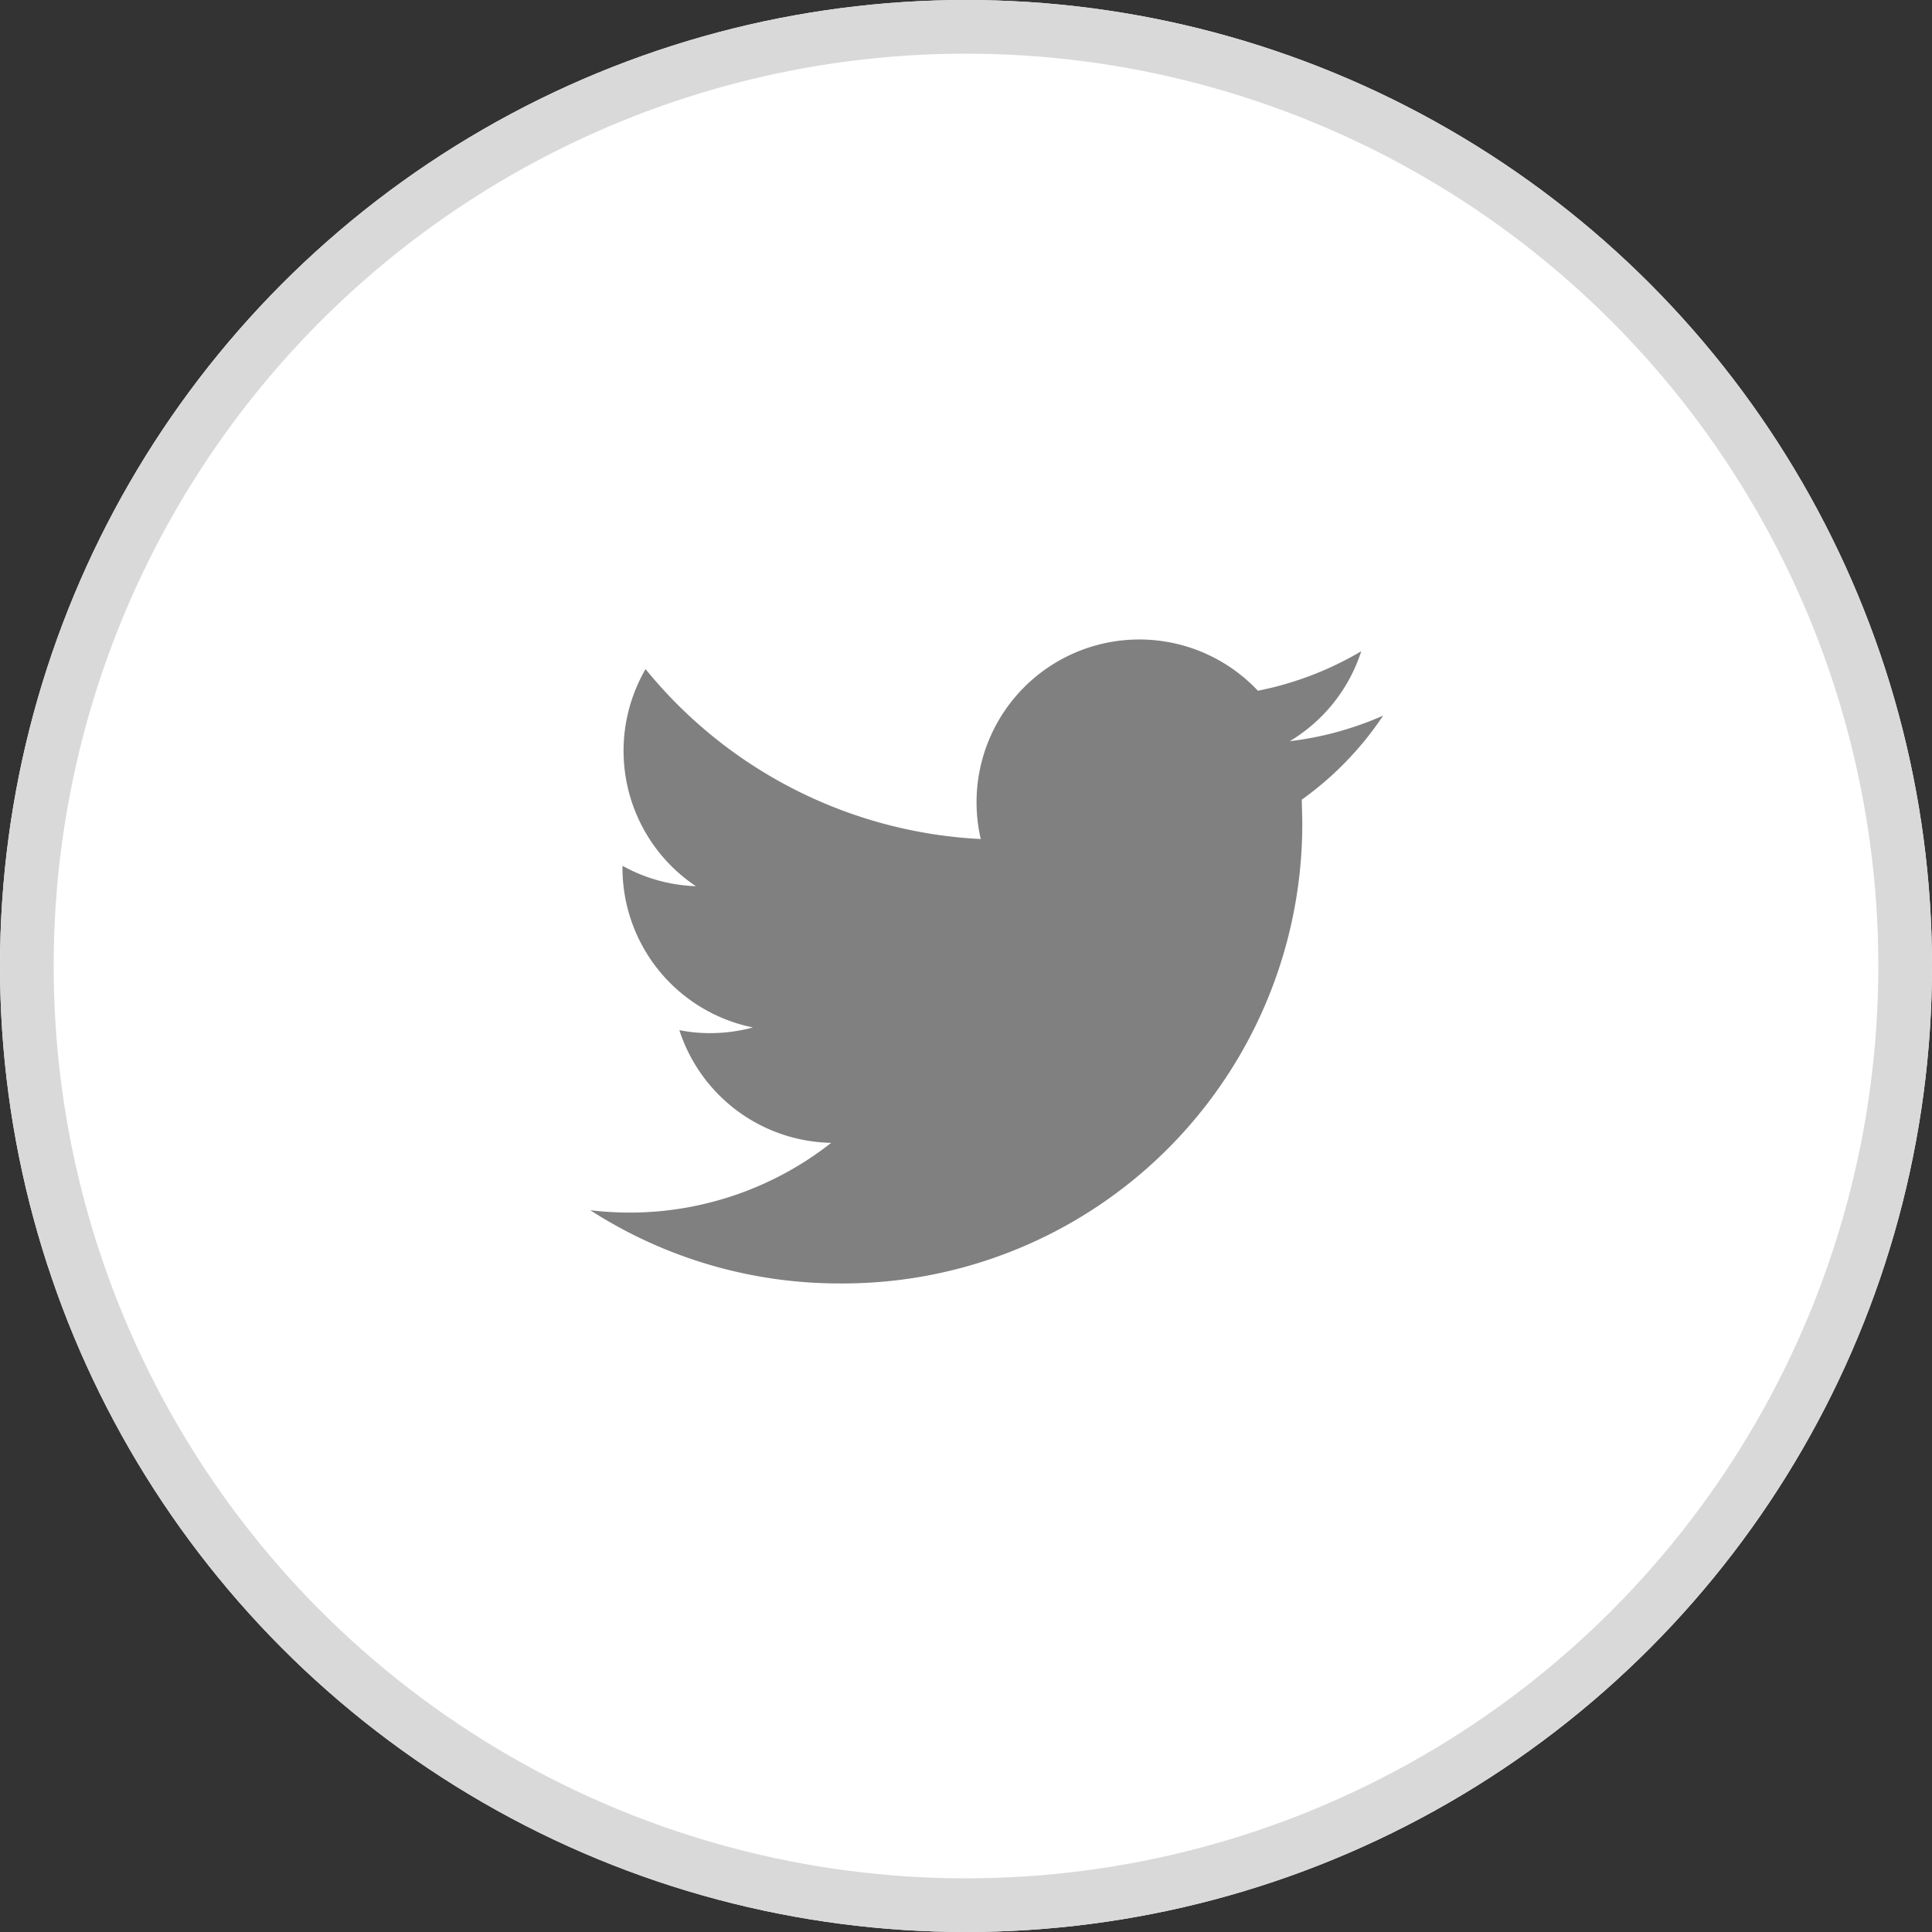
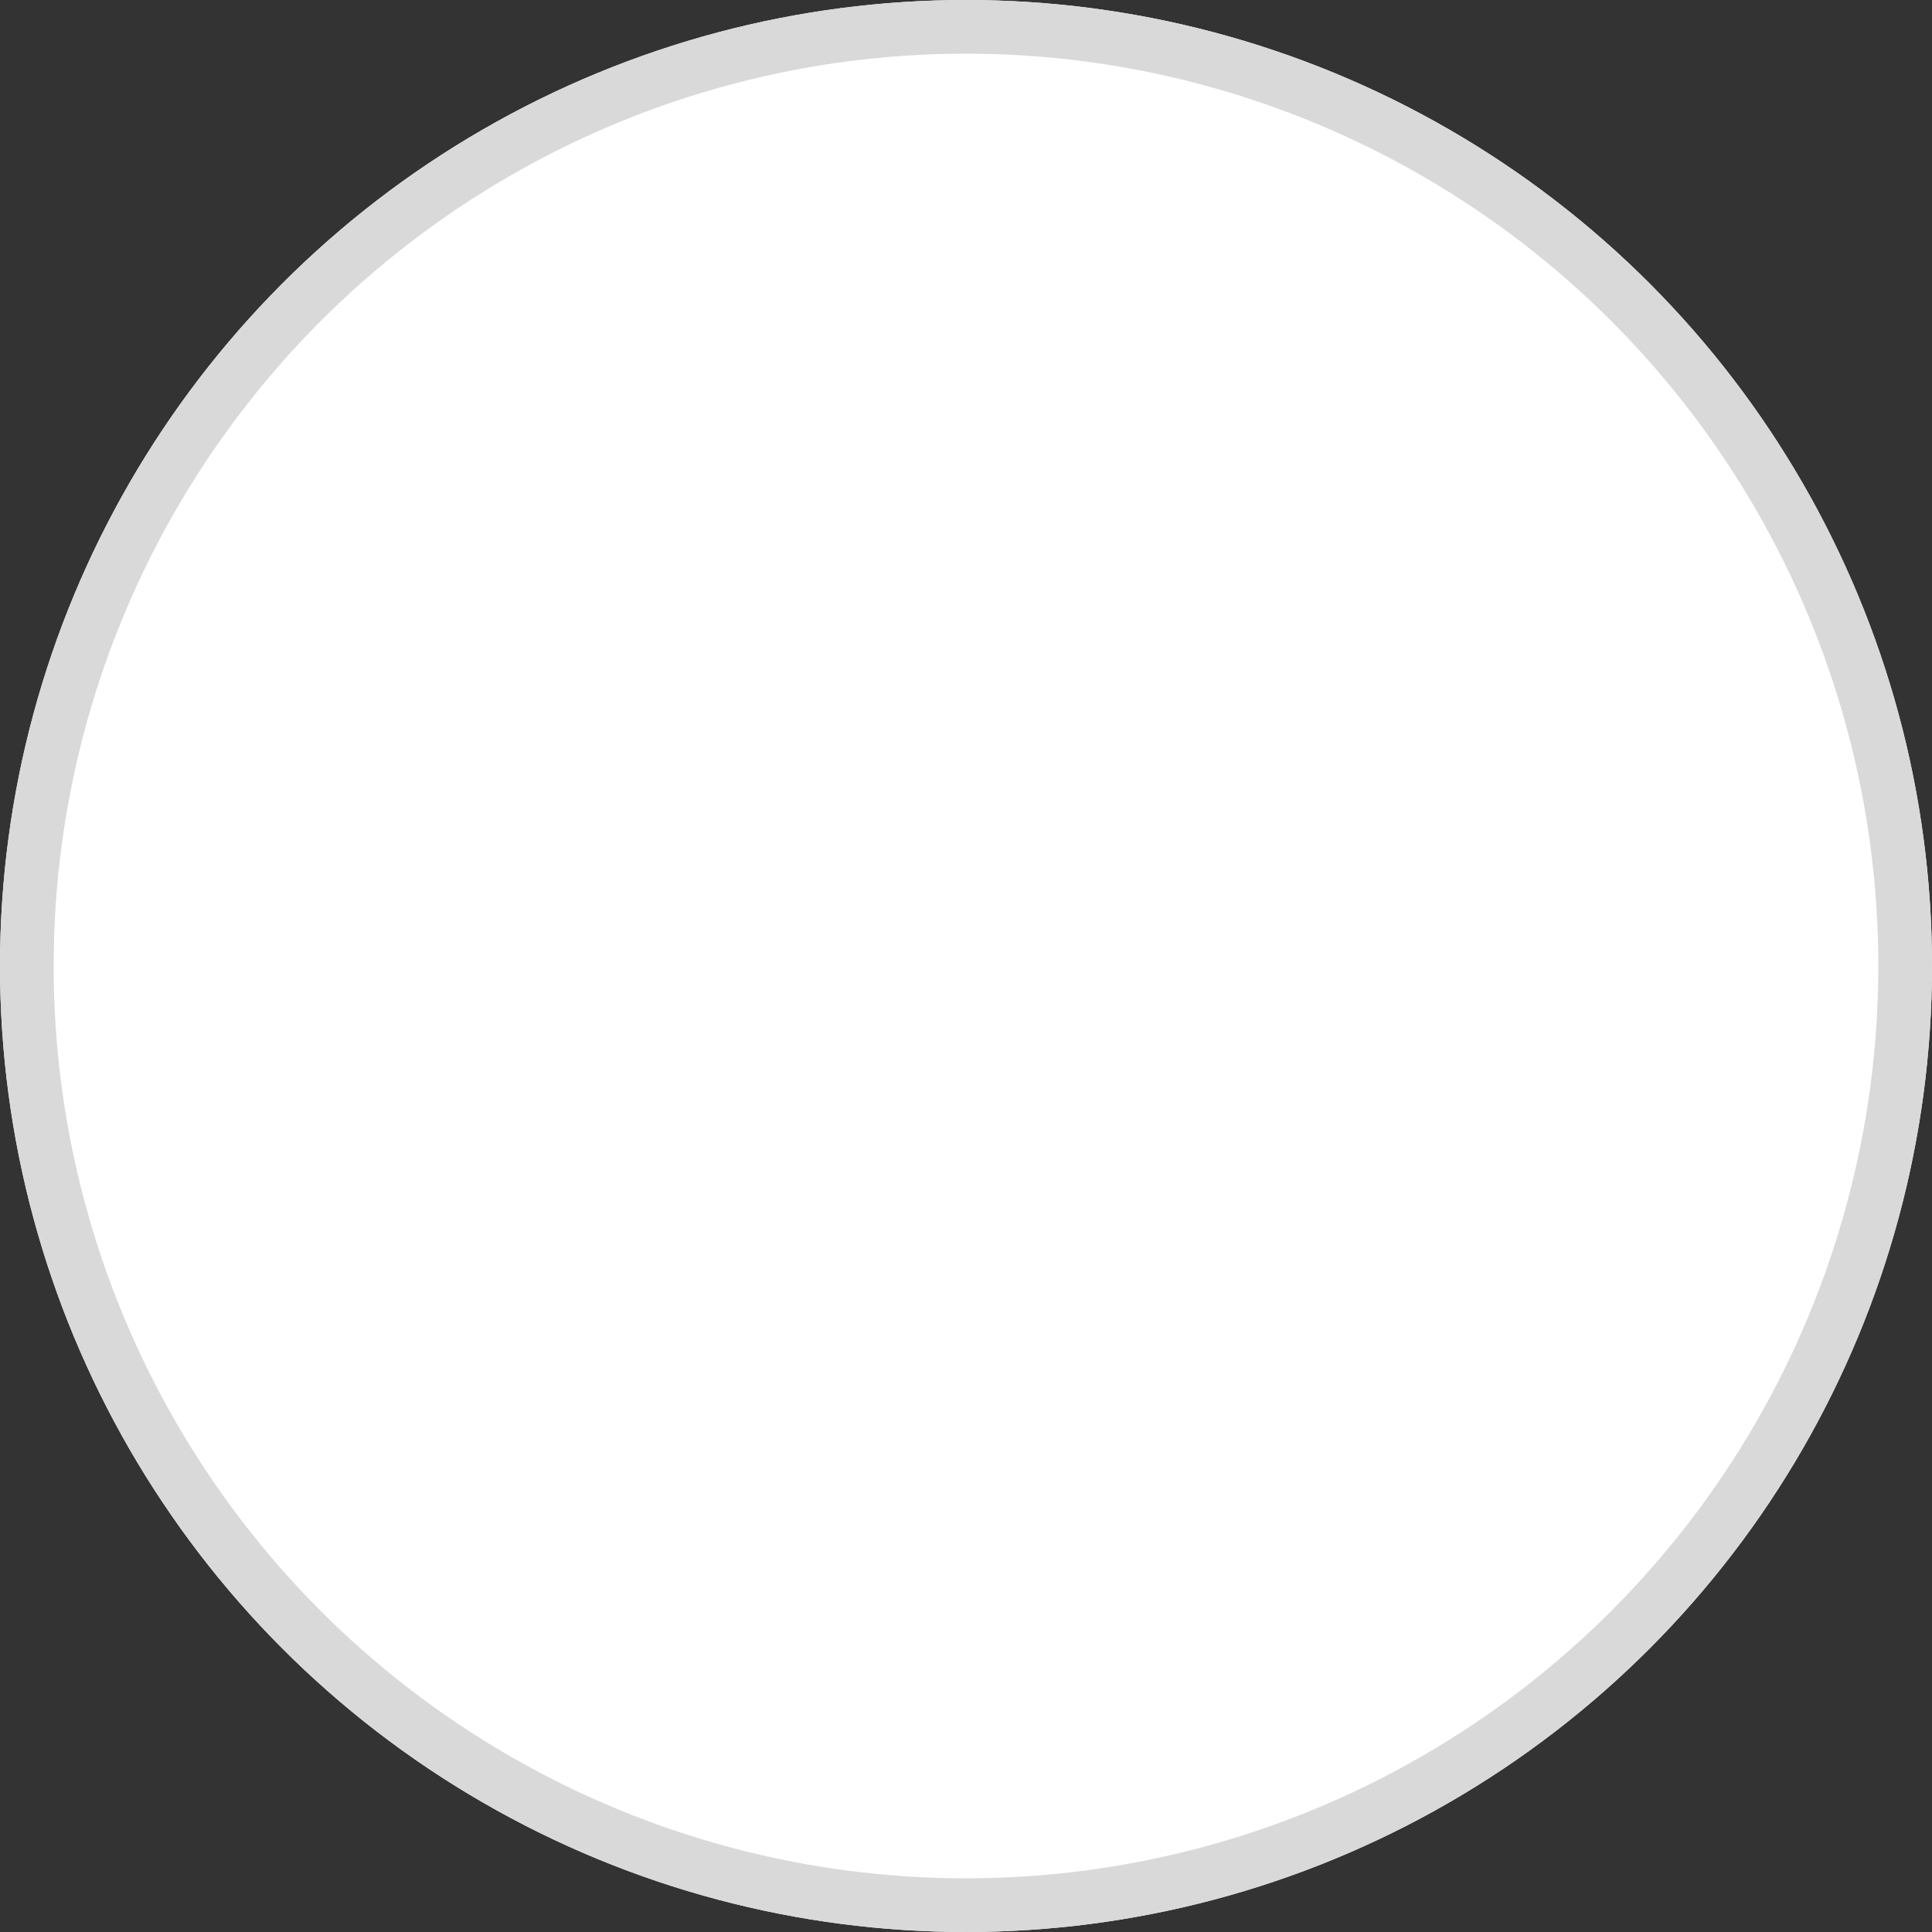
<svg xmlns="http://www.w3.org/2000/svg" width="36" height="36" viewBox="0 0 36 36">
  <rect x="0" y="0" width="36" height="36" fill="#333333" stroke="none" />
  <g id="Raggruppa_34" data-name="Raggruppa 34" transform="translate(-263 -1504)">
    <g id="Ellisse_8" data-name="Ellisse 8" transform="translate(263 1504)" fill="#fff" stroke="#d9d9d9" stroke-width="1">
      <circle cx="18" cy="18" r="18" stroke="none" />
      <circle cx="18" cy="18" r="17.5" fill="none" />
    </g>
    <g id="twitter-logo-silhouette_1_" data-name="twitter-logo-silhouette (1)" transform="translate(274 1515.914)">
      <g id="Raggruppa_27" data-name="Raggruppa 27" transform="translate(0)">
-         <path id="Tracciato_13" data-name="Tracciato 13" d="M14.774,58.861a6.052,6.052,0,0,1-1.74.477,3.043,3.043,0,0,0,1.332-1.676,6.11,6.11,0,0,1-1.926.736,3.033,3.033,0,0,0-5.164,2.763A8.6,8.6,0,0,1,1.03,57.995a3.034,3.034,0,0,0,.938,4.045A3.031,3.031,0,0,1,.6,61.66V61.7a3.034,3.034,0,0,0,2.431,2.972,3.069,3.069,0,0,1-.8.106,2.91,2.91,0,0,1-.571-.056,3.032,3.032,0,0,0,2.83,2.1,6.08,6.08,0,0,1-3.764,1.3A6.442,6.442,0,0,1,0,68.078a8.566,8.566,0,0,0,4.645,1.364,8.563,8.563,0,0,0,8.622-8.622l-.01-.392A6.052,6.052,0,0,0,14.774,58.861Z" transform="translate(-0.001 -57.441)" fill="gray" />
-       </g>
+         </g>
    </g>
  </g>
</svg>